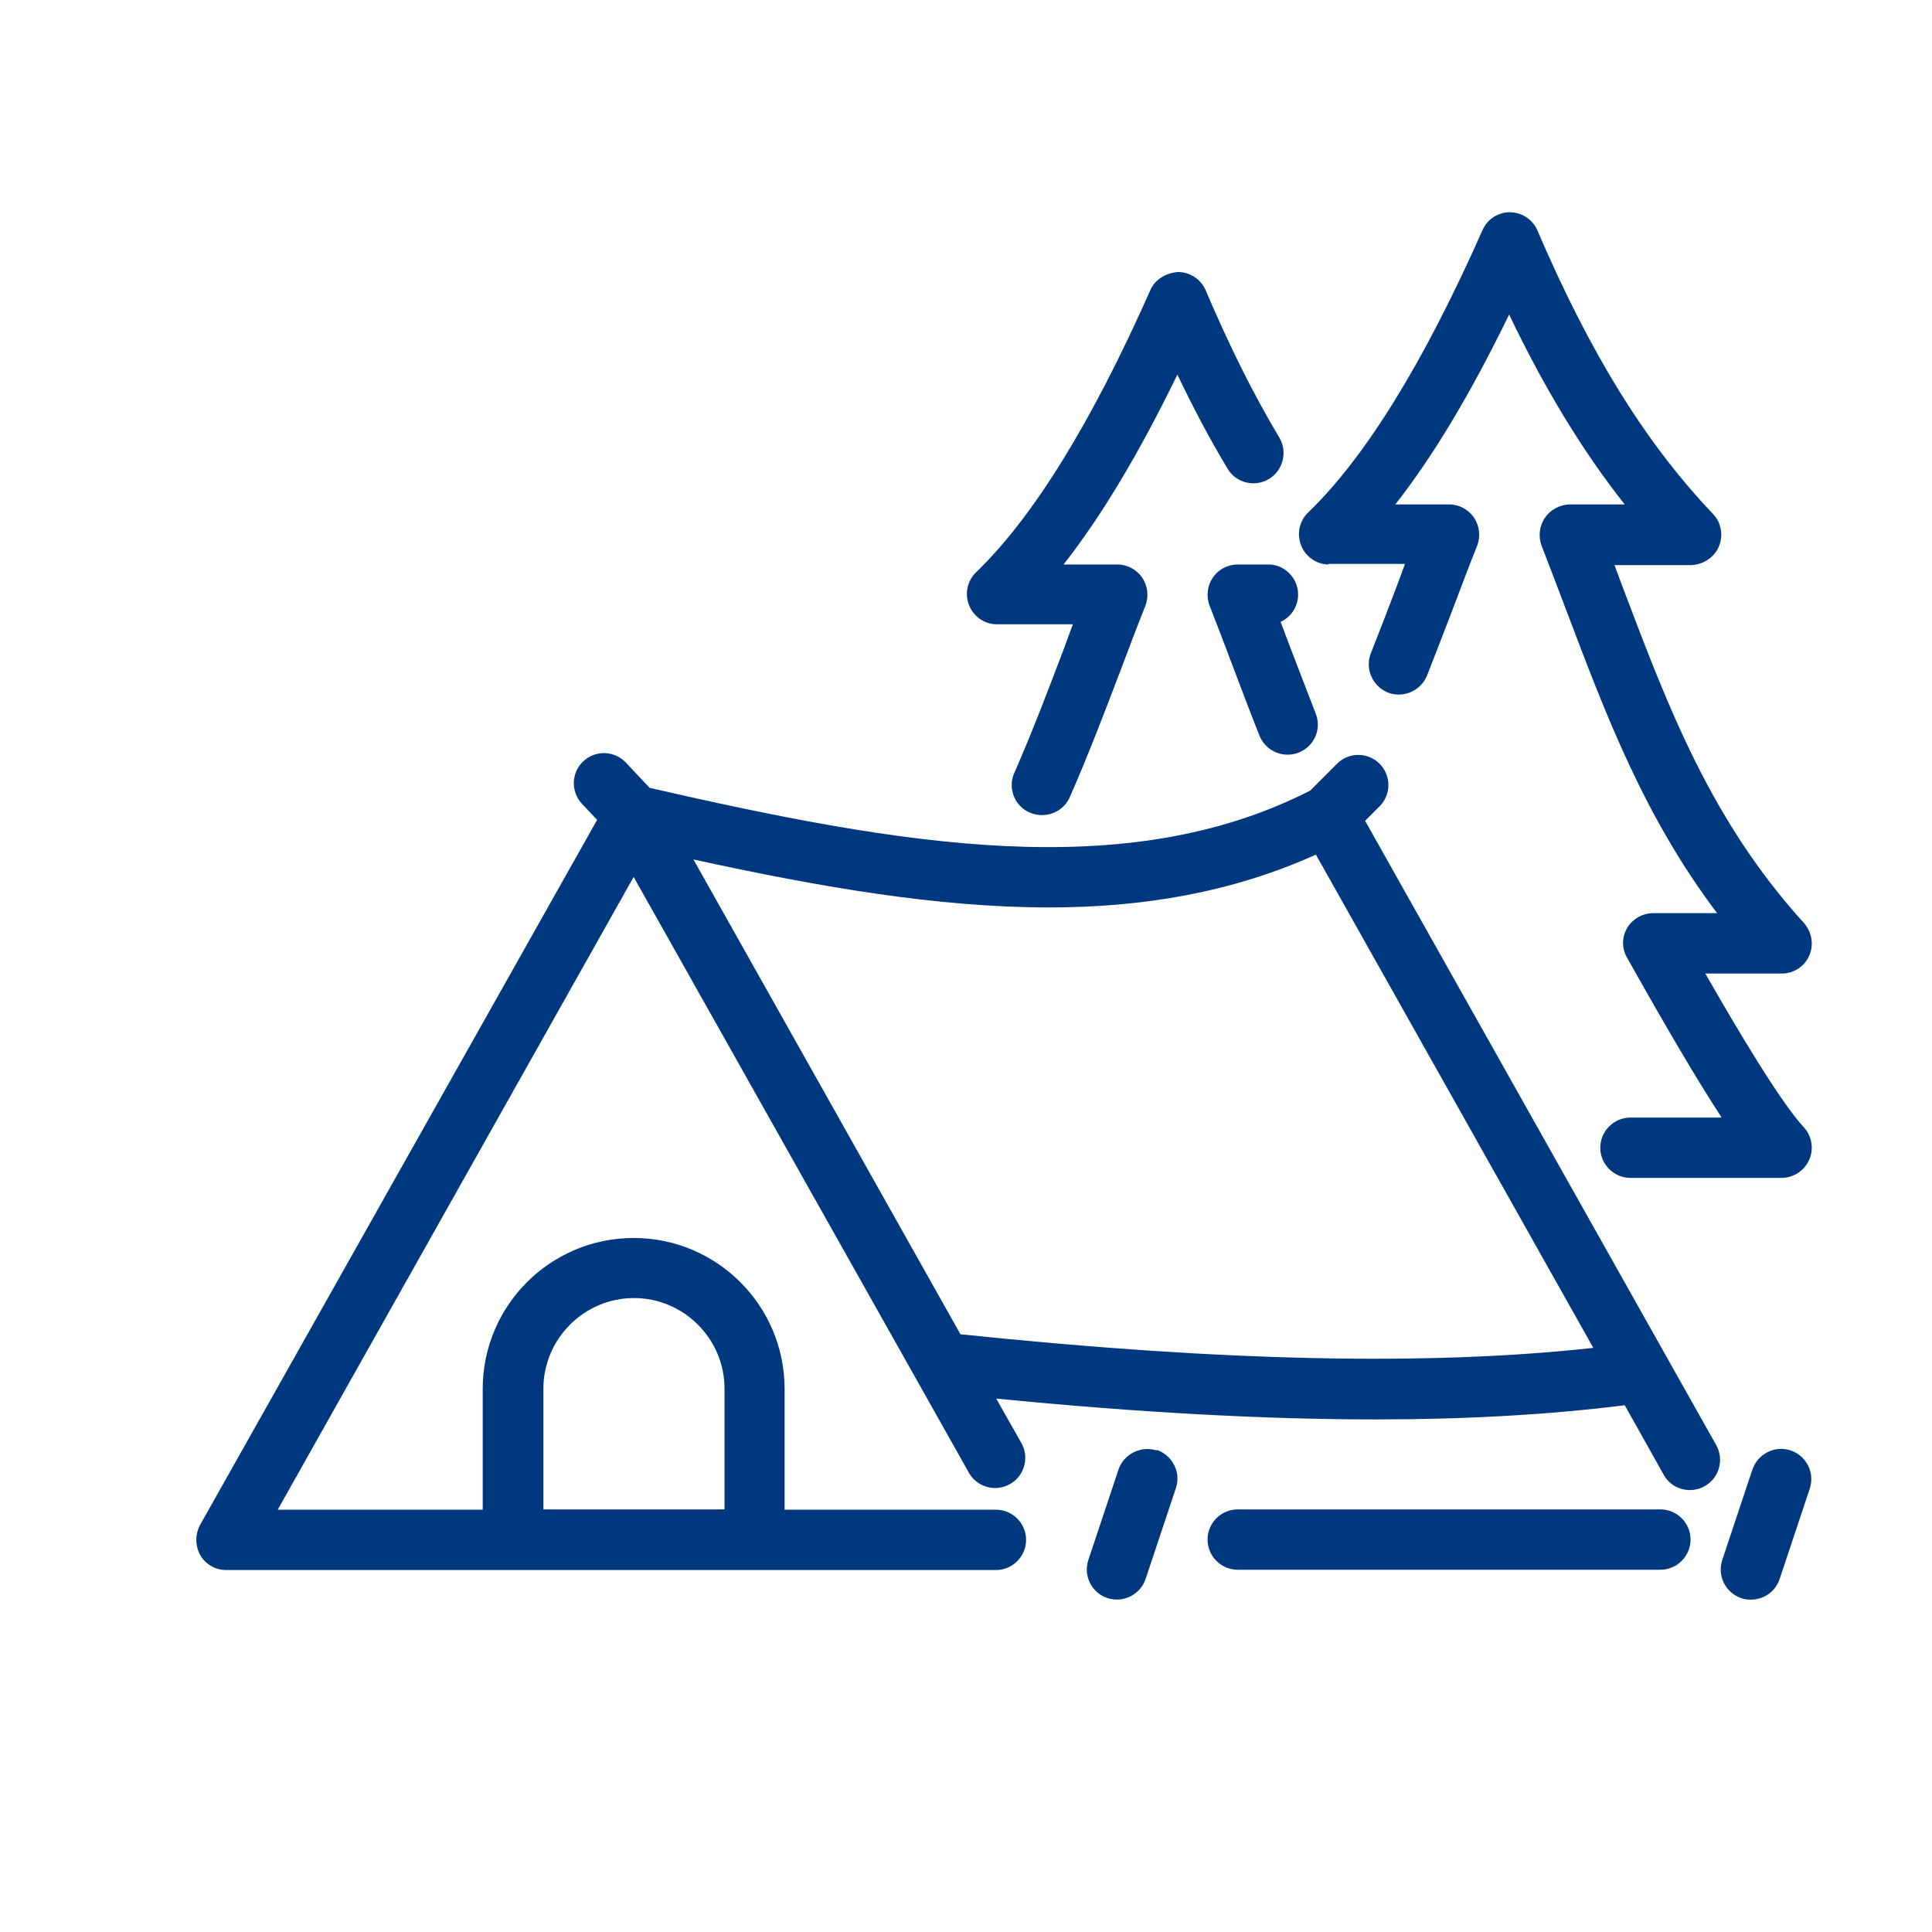
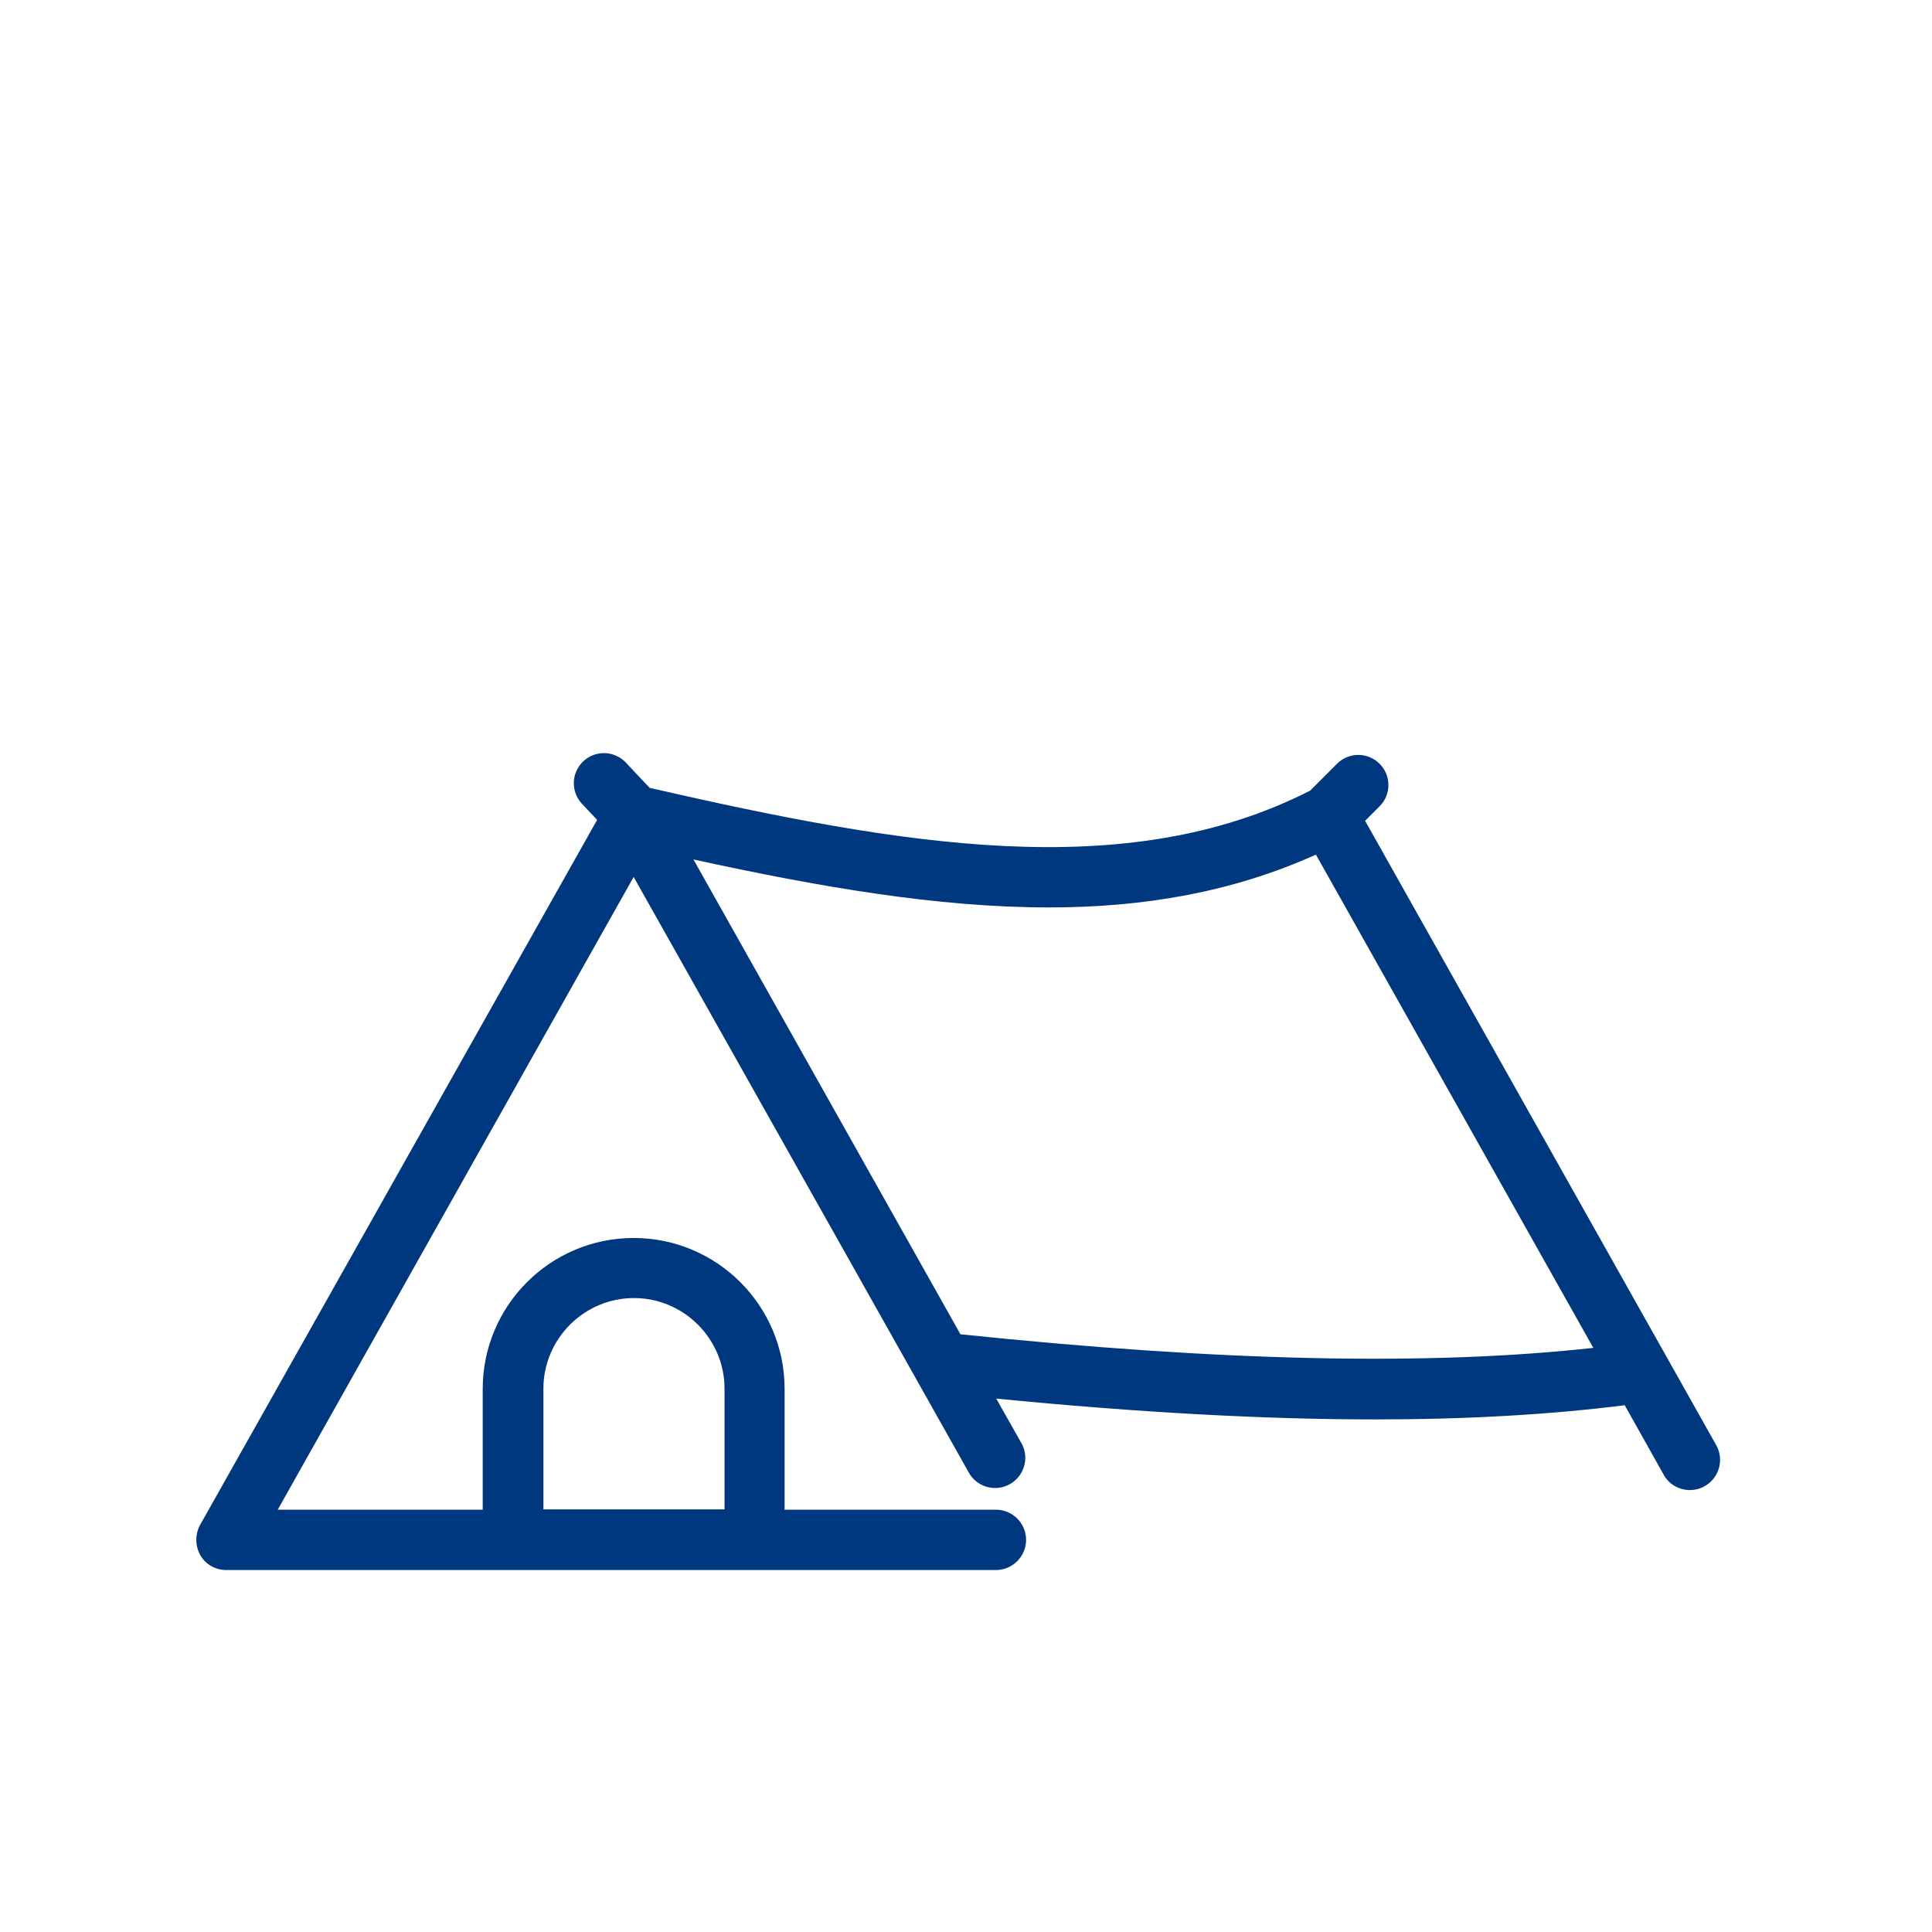
<svg xmlns="http://www.w3.org/2000/svg" width="150" height="150" viewBox="0 0 150 150" fill="none">
  <path d="M106.033 63.68L107.111 62.602C107.328 62.385 107.5 62.127 107.618 61.843C107.735 61.56 107.796 61.256 107.796 60.949C107.796 60.642 107.735 60.339 107.618 60.055C107.5 59.772 107.328 59.514 107.111 59.297C106.894 59.08 106.637 58.908 106.353 58.79C106.07 58.673 105.766 58.612 105.459 58.612C105.152 58.612 104.848 58.673 104.565 58.79C104.281 58.908 104.024 59.08 103.807 59.297L101.721 61.383C87.424 68.672 70.033 65.648 50.44 61.172L48.588 59.203C48.377 58.98 48.124 58.801 47.844 58.675C47.564 58.55 47.262 58.481 46.955 58.472C46.648 58.463 46.343 58.515 46.056 58.624C45.769 58.734 45.506 58.899 45.283 59.109C44.833 59.535 44.569 60.123 44.552 60.742C44.534 61.362 44.764 61.964 45.19 62.414L46.361 63.656L15.541 118.383C15.143 119.109 15.143 120 15.541 120.727C15.94 121.453 16.736 121.898 17.557 121.898H77.322C78.611 121.898 79.666 120.844 79.666 119.555C79.666 118.266 78.611 117.211 77.322 117.211H60.916V107.836C60.916 101.367 55.666 96.117 49.197 96.117C42.728 96.117 37.478 101.367 37.478 107.836V117.211H21.564L49.197 68.086L75.283 114.445C75.606 114.951 76.109 115.313 76.691 115.459C77.272 115.604 77.887 115.521 78.409 115.227C78.932 114.933 79.321 114.45 79.498 113.877C79.675 113.305 79.626 112.686 79.361 112.148L77.346 108.586C88.314 109.664 98.111 110.203 106.783 110.203C113.955 110.203 120.377 109.828 126.143 109.102L129.166 114.492C129.588 115.266 130.385 115.688 131.205 115.688C131.614 115.687 132.015 115.579 132.37 115.375C132.724 115.172 133.019 114.879 133.225 114.526C133.431 114.173 133.541 113.772 133.545 113.363C133.548 112.954 133.444 112.552 133.244 112.195L105.986 63.727L106.033 63.68ZM42.19 107.813C42.19 103.945 45.353 100.781 49.221 100.781C53.088 100.781 56.252 103.945 56.252 107.813V117.188H42.19V107.813ZM74.557 103.57L53.838 66.727C63.588 68.859 72.799 70.453 81.447 70.453C88.76 70.453 95.674 69.281 102.166 66.352L123.705 104.649C110.932 106.055 94.807 105.703 74.58 103.594L74.557 103.57Z" fill="#003880" />
-   <path d="M128.91 117.188H96.097C94.808 117.188 93.754 118.242 93.754 119.531C93.754 120.82 94.808 121.875 96.097 121.875H128.91C130.199 121.875 131.254 120.82 131.254 119.531C131.254 118.242 130.199 117.188 128.91 117.188ZM89.816 112.617C88.597 112.219 87.261 112.875 86.84 114.094L84.496 121.125C84.097 122.344 84.754 123.68 85.996 124.078C86.587 124.267 87.228 124.215 87.78 123.934C88.333 123.653 88.753 123.166 88.949 122.578L91.293 115.547C91.715 114.328 91.035 112.992 89.816 112.57V112.617ZM139.035 112.617C137.793 112.195 136.48 112.875 136.058 114.094L133.715 121.125C133.521 121.712 133.568 122.353 133.845 122.906C134.121 123.459 134.605 123.88 135.191 124.078C135.426 124.172 135.683 124.195 135.941 124.195C136.926 124.195 137.84 123.586 138.168 122.602L140.512 115.57C140.705 114.983 140.658 114.343 140.382 113.79C140.105 113.236 139.621 112.815 139.035 112.617ZM103.105 43.781H109.082C108.871 44.391 108.637 44.977 108.426 45.562C107.769 47.297 107.113 49.008 106.433 50.719C105.965 51.914 106.551 53.273 107.746 53.766C108.941 54.234 110.301 53.648 110.793 52.453C111.472 50.742 112.129 49.008 112.808 47.25C113.418 45.633 114.027 44.016 114.683 42.375C114.965 41.648 114.871 40.852 114.449 40.195C114.004 39.562 113.301 39.164 112.527 39.164H108.332C111.308 35.367 114.215 30.492 117.168 24.422C119.933 30.188 122.863 35.016 126.144 39.164H121.855C121.082 39.188 120.355 39.586 119.933 40.219C119.512 40.852 119.418 41.672 119.699 42.398C120.332 44.039 120.965 45.68 121.574 47.297C124.691 55.547 127.668 63.422 133.316 70.898H128.347C127.527 70.898 126.754 71.344 126.332 72.047C125.91 72.773 125.91 73.641 126.332 74.367C129.449 79.922 131.84 83.977 133.668 86.766H126.59C125.301 86.766 124.246 87.82 124.246 89.109C124.246 90.398 125.301 91.453 126.59 91.453H138.308C139.246 91.453 140.09 90.891 140.465 90.047C140.84 89.203 140.676 88.195 140.043 87.516C138.215 85.547 134.769 79.734 132.402 75.586H138.332C139.269 75.586 140.09 75.047 140.465 74.203C140.84 73.359 140.676 72.375 140.066 71.672C132.824 63.703 129.519 54.914 126.004 45.633C125.793 45.047 125.558 44.461 125.347 43.875H131.324C132.262 43.828 133.105 43.266 133.457 42.422C133.808 41.578 133.644 40.57 132.988 39.891C127.762 34.406 123.449 27.422 119.371 17.906C118.996 17.039 118.176 16.5 117.238 16.477C116.301 16.477 115.48 17.016 115.105 17.859C110.558 28.125 106.012 35.508 101.558 39.797C100.879 40.453 100.668 41.461 101.019 42.352C101.371 43.242 102.238 43.828 103.176 43.828L103.105 43.781ZM77.324 48.469H83.301C83.066 49.078 82.855 49.664 82.644 50.25C81.355 53.648 80.136 56.859 78.754 60C78.593 60.357 78.525 60.749 78.556 61.139C78.588 61.529 78.716 61.905 78.931 62.232C79.147 62.559 79.441 62.827 79.786 63.01C80.132 63.194 80.519 63.287 80.91 63.281C81.367 63.283 81.815 63.151 82.198 62.901C82.582 62.651 82.883 62.294 83.066 61.875C84.496 58.617 85.738 55.359 87.051 51.914C87.66 50.297 88.269 48.68 88.926 47.039C89.207 46.312 89.113 45.516 88.691 44.859C88.246 44.227 87.543 43.828 86.769 43.828H82.574C85.551 40.031 88.457 35.156 91.41 29.086C92.676 31.711 93.941 34.125 95.301 36.375C95.957 37.5 97.41 37.852 98.511 37.195C99.613 36.539 99.988 35.086 99.332 33.984C97.34 30.656 95.465 26.906 93.613 22.547C93.238 21.68 92.418 21.141 91.48 21.117C90.566 21.188 89.699 21.656 89.324 22.5C84.777 32.766 80.23 40.148 75.777 44.438C75.097 45.094 74.886 46.102 75.238 46.992C75.59 47.883 76.457 48.469 77.394 48.469H77.324ZM96.074 43.828C95.301 43.828 94.574 44.227 94.152 44.859C93.73 45.492 93.636 46.312 93.918 47.039C94.574 48.703 95.183 50.32 95.793 51.938C96.449 53.672 97.105 55.406 97.785 57.117C98.017 57.694 98.467 58.155 99.038 58.401C99.609 58.647 100.254 58.657 100.832 58.43C102.027 57.961 102.637 56.602 102.144 55.383C101.488 53.695 100.832 51.984 100.176 50.273C99.918 49.617 99.683 48.938 99.426 48.281C100.246 47.906 100.785 47.086 100.785 46.148C100.785 44.859 99.683 43.781 98.418 43.828H96.074Z" fill="#003880" />
</svg>